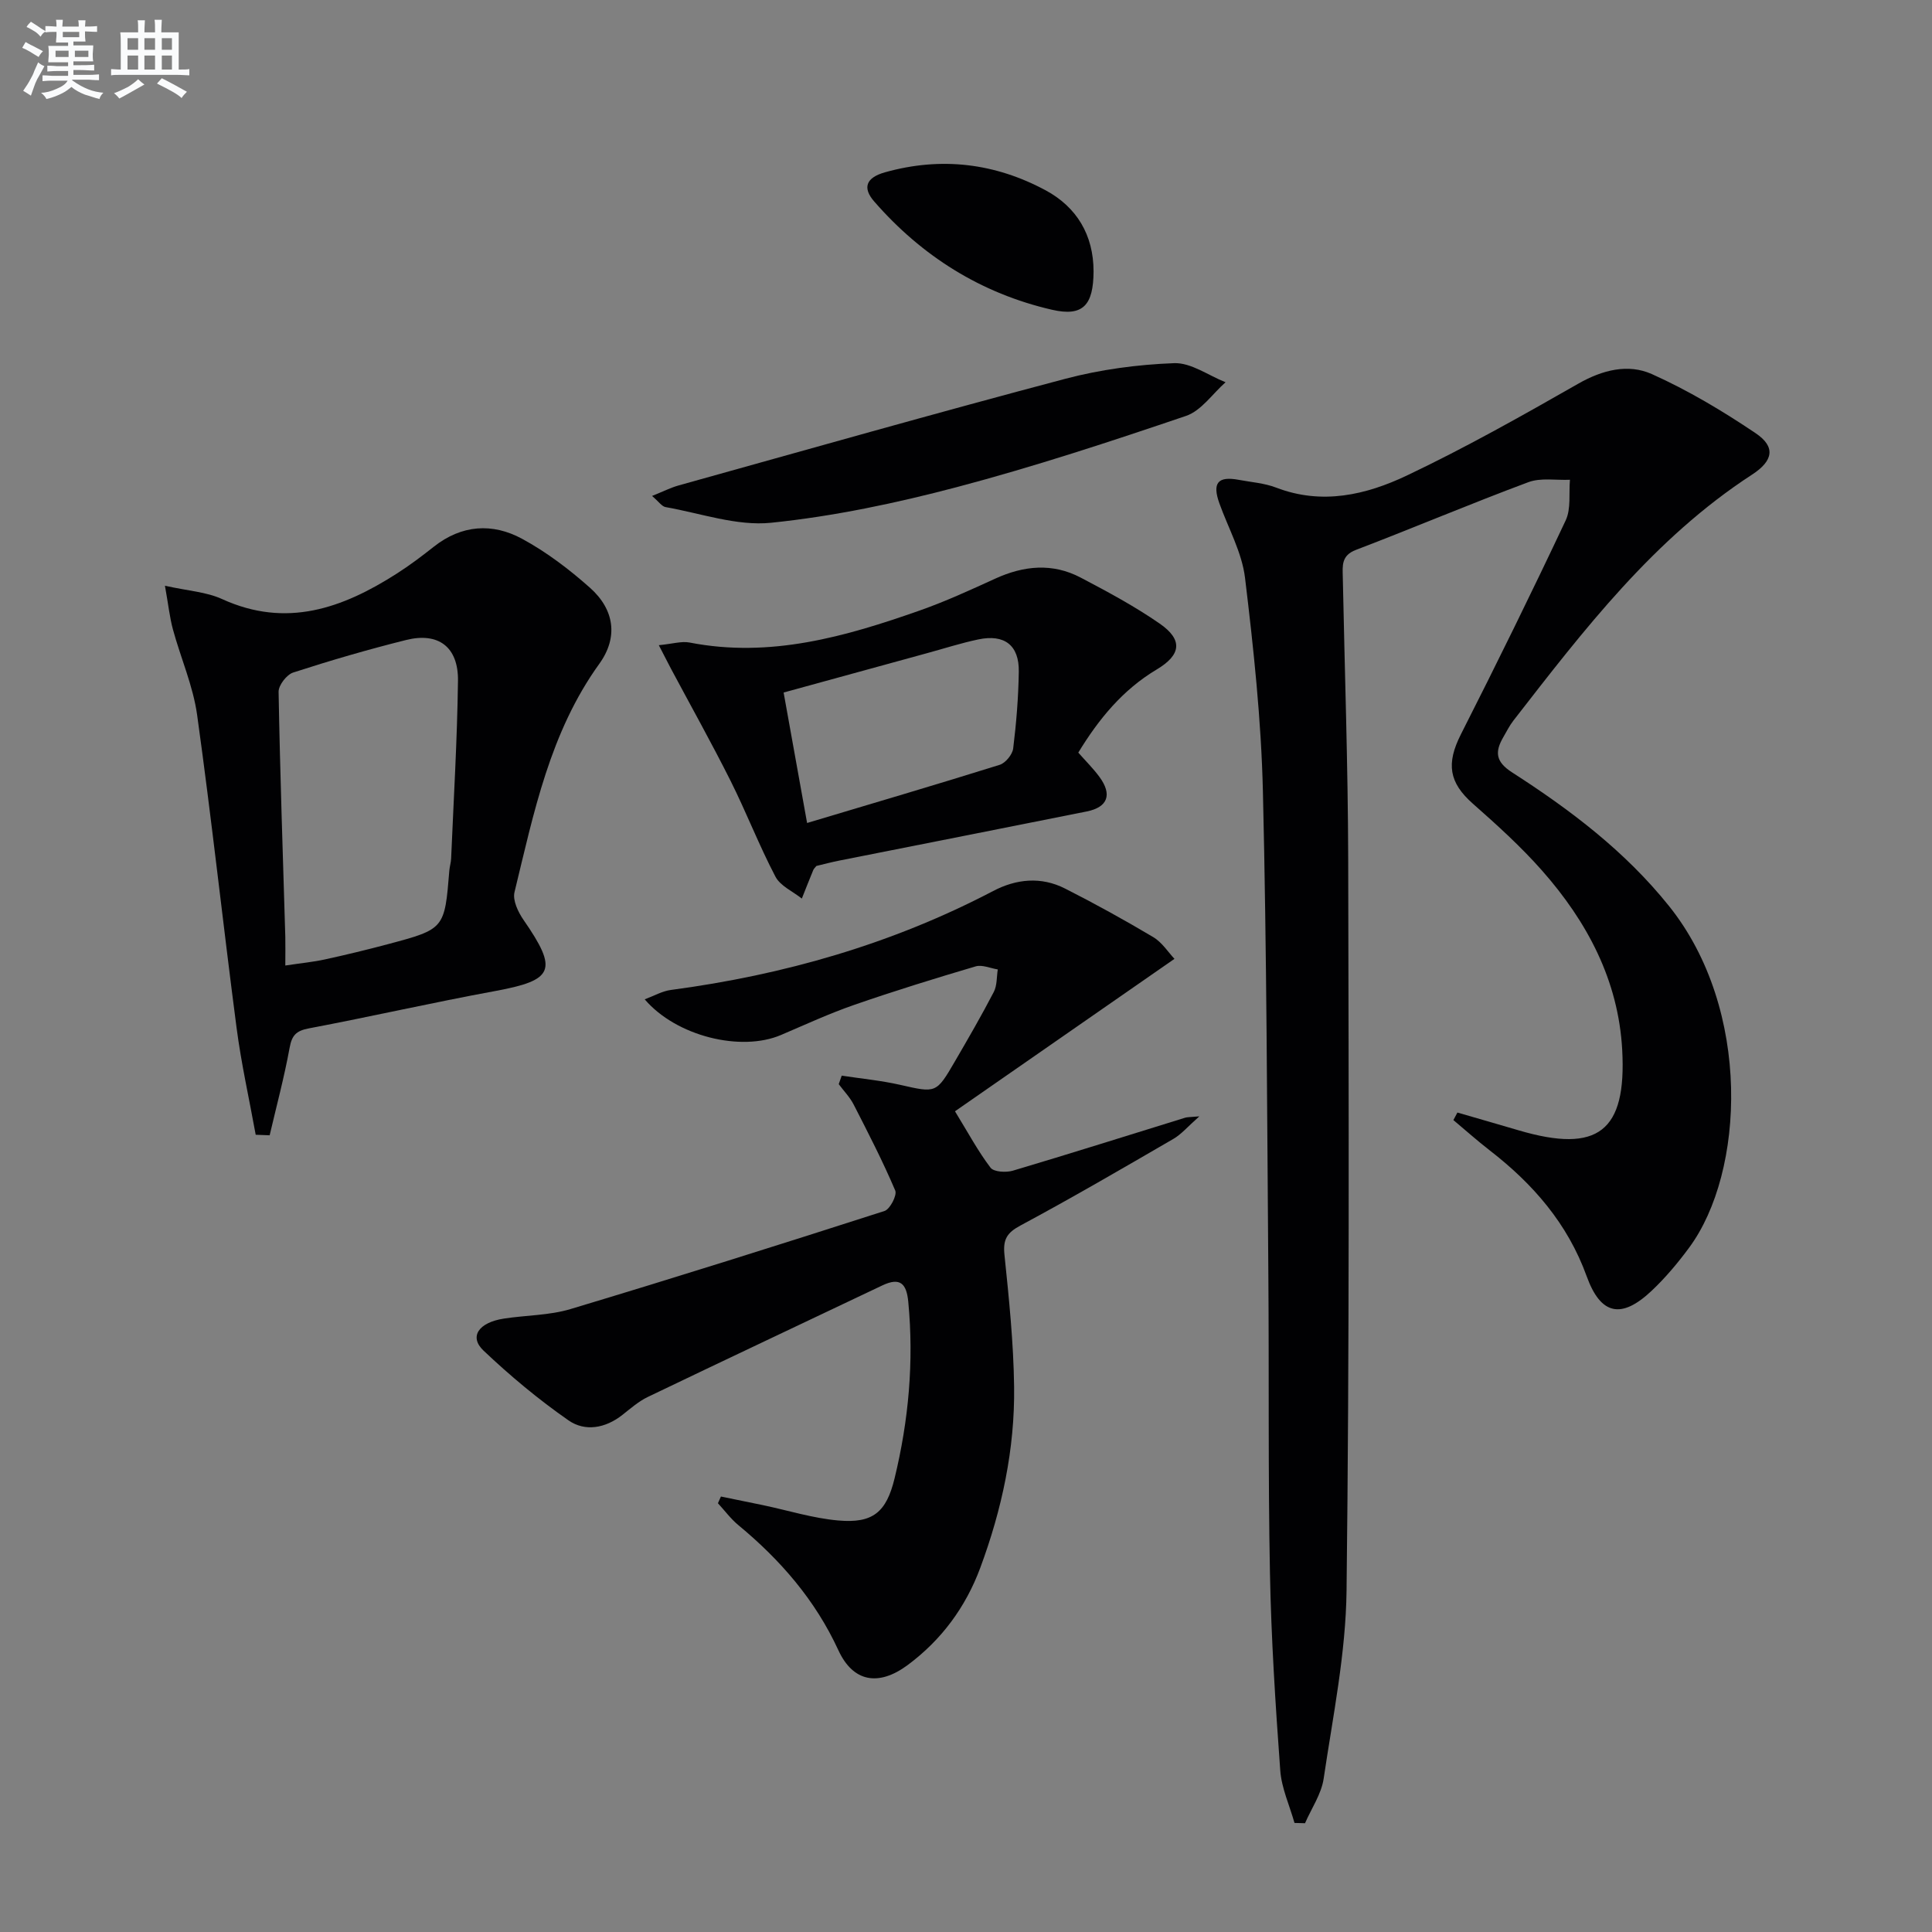
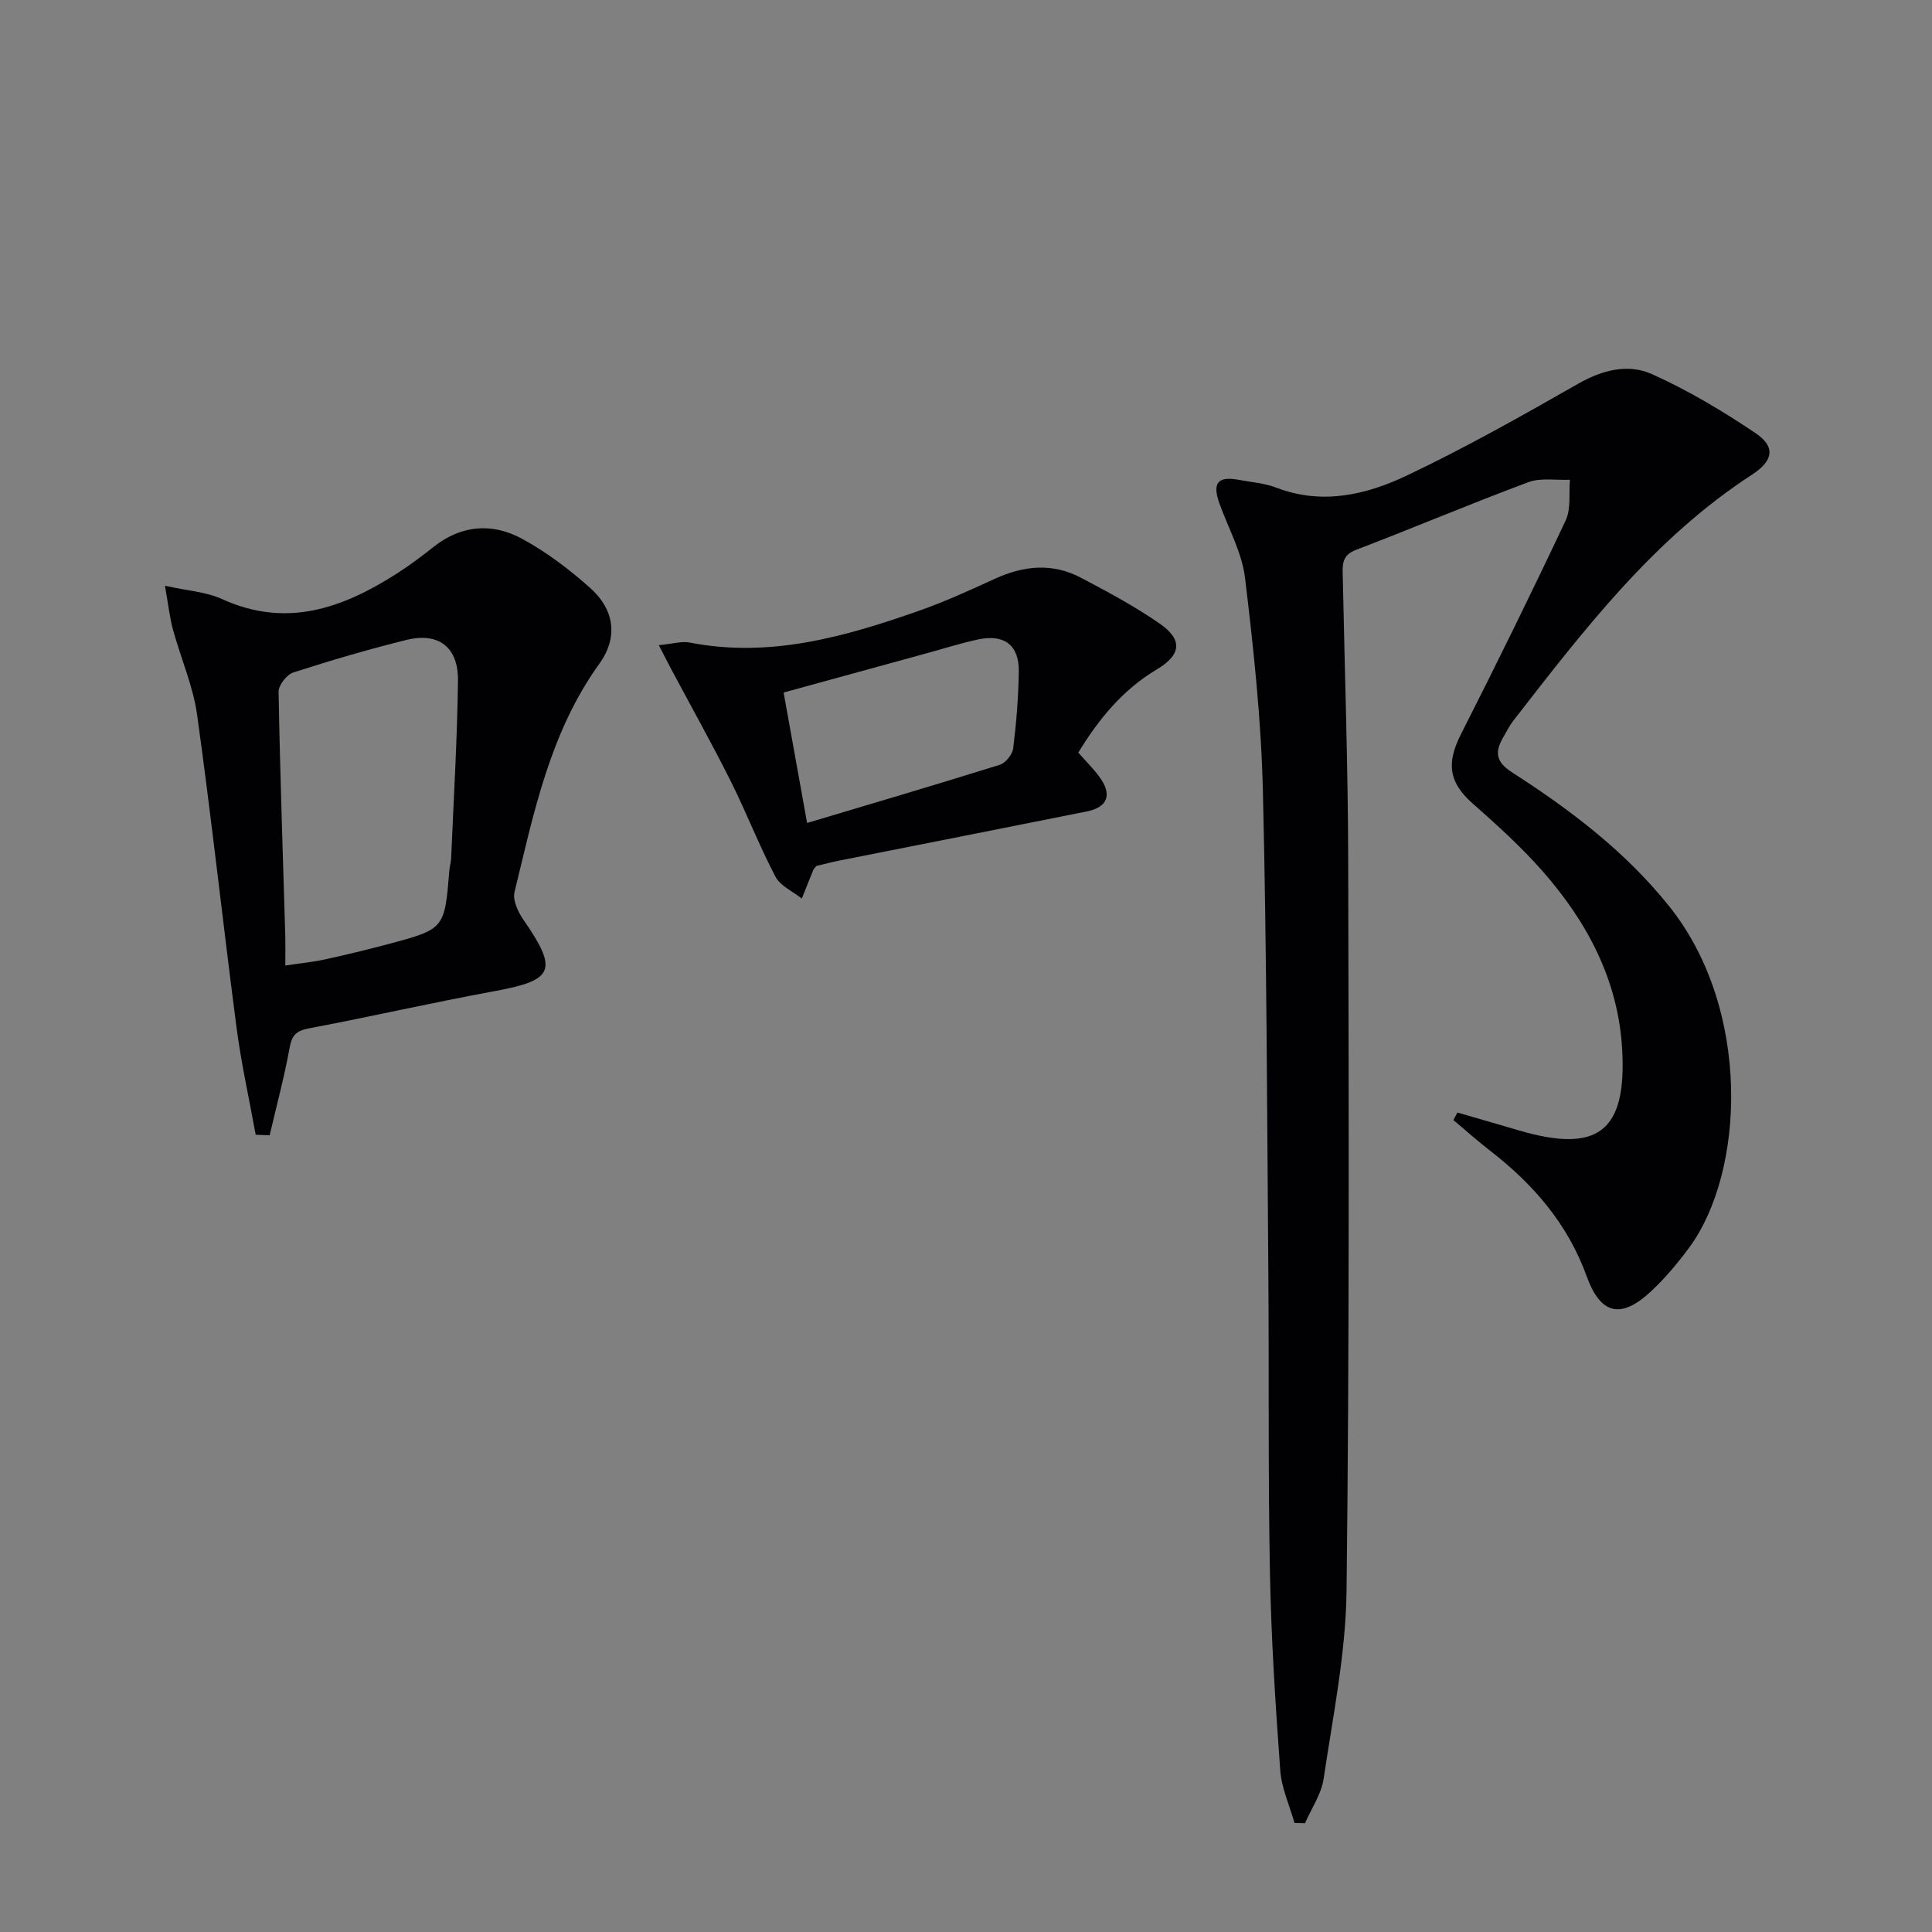
<svg xmlns="http://www.w3.org/2000/svg" enable-background="new 0 0 400 400" viewBox="0 0 400 400">
  <rect x="0" y="0" width="400" height="400" fill="#808080" stroke="none" />
  <g fill="#010103">
    <path d="m301.74 230.34c4.25 1.23 8.5 2.45 12.74 3.7 16.33 4.79 22.31.27 21.38-16.68-.79-14.39-7.24-26.51-16.58-37.1-4.38-4.97-9.34-9.46-14.32-13.85s-5.58-8.3-2.48-14.41c7.43-14.65 14.68-29.4 21.68-44.26 1.13-2.41.63-5.59.88-8.41-2.88.13-6.03-.46-8.61.5-11.98 4.46-23.76 9.46-35.7 14.02-3.04 1.16-2.77 3.27-2.72 5.58.39 19.47 1.07 38.94 1.12 58.41.11 50.48.26 100.97-.34 151.45-.15 13.01-2.82 26-4.74 38.95-.47 3.2-2.53 6.17-3.86 9.24-.73-.02-1.45-.04-2.18-.06-1.02-3.63-2.69-7.22-2.95-10.9-.99-13.59-1.87-27.21-2.13-40.84-.4-20.49-.17-40.98-.33-61.47-.27-33.47-.33-66.95-1.13-100.41-.35-14.75-1.93-29.5-3.7-44.16-.64-5.28-3.47-10.29-5.31-15.43-1.51-4.21-.33-5.67 3.98-4.87 2.61.49 5.35.68 7.79 1.62 9.48 3.64 18.6 1.5 27.05-2.51 12.11-5.75 23.83-12.36 35.48-19.01 5.01-2.86 10.32-4.19 15.24-1.99 7.5 3.36 14.67 7.65 21.5 12.25 4.18 2.82 3.63 5.71-.75 8.56-20.36 13.23-34.83 32.15-49.43 50.95-.81 1.04-1.4 2.26-2.07 3.4-1.76 3.03-1.65 5.08 1.82 7.31 12.05 7.75 23.4 16.32 32.51 27.7 17.13 21.41 15.67 55.09 4.14 70.69-2.36 3.2-4.96 6.3-7.85 9.01-6.21 5.82-10.47 4.92-13.36-3.07-3.95-10.92-11.12-19.15-20.11-26.1-2.57-1.99-4.99-4.16-7.49-6.25.26-.51.54-1.04.83-1.56z" />
-     <path d="m243.16 198.52c-15.72 10.92-30.42 21.13-45.44 31.56 2.76 4.51 4.79 8.3 7.36 11.68.68.89 3.21 1.03 4.61.62 11.93-3.54 23.79-7.3 35.68-10.97.44-.14.94-.1 2.94-.28-2.41 2.13-3.72 3.71-5.38 4.67-10.49 6.09-20.98 12.2-31.66 17.93-2.82 1.51-3.63 2.9-3.31 6.04.94 9.08 1.88 18.21 2 27.33.17 12.9-2.53 25.43-7.01 37.51-3.02 8.13-8.04 14.94-15.04 20.13-6.02 4.45-11.29 3.52-14.33-3.07-4.79-10.4-11.99-18.69-20.69-25.89-1.59-1.31-2.84-3.02-4.25-4.55.21-.46.41-.93.62-1.39 2.91.6 5.82 1.18 8.73 1.79 5.19 1.09 10.32 2.71 15.57 3.17 7.13.63 9.94-1.67 11.65-8.71 2.92-12.01 4.02-24.19 2.84-36.55-.36-3.77-1.66-5.17-5.37-3.41-16.18 7.7-32.4 15.33-48.55 23.09-1.92.92-3.59 2.4-5.28 3.73-3.51 2.76-7.72 3.51-11.15 1.12-6.22-4.33-12.11-9.24-17.61-14.46-3.01-2.86-1-5.81 4.24-6.61 4.59-.71 9.39-.65 13.78-1.97 21.75-6.53 43.41-13.36 65.02-20.31 1.14-.37 2.63-3.26 2.22-4.23-2.57-6.05-5.59-11.91-8.59-17.77-.79-1.55-2.06-2.85-3.11-4.26.21-.59.42-1.18.62-1.76 4.03.62 8.11 1 12.07 1.9 7.47 1.69 7.48 1.83 11.37-4.86 2.76-4.74 5.51-9.49 8.04-14.36.7-1.34.58-3.1.83-4.67-1.54-.24-3.24-1.03-4.59-.63-8.42 2.49-16.81 5.08-25.11 7.96-5.17 1.79-10.16 4.1-15.2 6.25-8.26 3.52-21.65.28-28.2-7.39 1.97-.73 3.64-1.71 5.42-1.94 23.39-3.11 45.74-9.5 66.71-20.48 4.8-2.52 9.93-3.03 14.87-.53 6.2 3.14 12.3 6.51 18.27 10.06 1.84 1.09 3.1 3.12 4.41 4.51z" />
    <path d="m52.94 234.94c-1.34-7.4-3-14.77-3.97-22.22-2.82-21.56-5.16-43.19-8.16-64.72-.84-6-3.39-11.75-5-17.66-.68-2.48-.94-5.07-1.66-9.07 4.73 1.06 8.57 1.27 11.83 2.76 13.31 6.08 24.94 1.91 36.18-5.28 2.66-1.7 5.19-3.61 7.67-5.57 5.75-4.54 12.12-4.95 18.24-1.64 5.06 2.74 9.77 6.32 14.08 10.15 5.08 4.52 5.87 10.27 1.94 15.73-10.24 14.2-13.57 30.87-17.57 47.3-.41 1.68.75 4.11 1.86 5.72 7.22 10.44 6.32 12.5-5.9 14.75-12.89 2.37-25.68 5.29-38.56 7.73-2.62.5-3.49 1.44-3.96 4.02-1.11 6.08-2.72 12.08-4.13 18.11-.95-.04-1.92-.08-2.89-.11zm6.13-35.04c3.31-.5 5.78-.73 8.19-1.26 4.36-.95 8.71-2 13.02-3.15 11.78-3.14 11.77-3.17 12.75-15.26.07-.82.33-1.64.37-2.46.52-12.27 1.26-24.55 1.42-36.83.09-7-4.06-10.11-10.76-8.43-7.86 1.96-15.65 4.23-23.36 6.73-1.34.43-3.04 2.63-3.02 3.99.3 16.92.89 33.84 1.39 50.75.04 1.81 0 3.61 0 5.92z" />
    <path d="m136.4 133.58c2.87-.28 4.71-.87 6.37-.55 16.68 3.26 32.28-1.22 47.7-6.65 5.3-1.87 10.44-4.23 15.56-6.57 5.92-2.71 11.87-3.3 17.72-.22 5.58 2.93 11.17 5.93 16.34 9.51 4.84 3.35 4.49 6.47-.61 9.51-7.05 4.21-12.01 10.28-16.23 17.21 1.54 1.75 3.08 3.27 4.35 4.99 2.73 3.69 1.78 6.32-2.63 7.2-17.05 3.42-34.12 6.77-51.18 10.16-1.62.32-3.23.75-4.77 1.12-.26.33-.52.56-.64.84-.81 1.96-1.59 3.94-2.37 5.91-1.87-1.49-4.46-2.61-5.47-4.55-3.38-6.45-6.01-13.29-9.27-19.8-3.93-7.84-8.22-15.5-12.35-23.24-.7-1.32-1.36-2.63-2.52-4.87zm30.7 36.81c13.84-4.14 26.89-7.98 39.87-12.04 1.21-.38 2.64-2.13 2.8-3.39.65-5.27 1.08-10.58 1.16-15.89.09-5.48-2.96-7.83-8.4-6.68-3.57.75-7.06 1.88-10.59 2.84-9.88 2.71-19.76 5.42-29.7 8.15 1.64 9.08 3.19 17.68 4.86 27.01z" />
-     <path d="m135 102.68c2.28-.91 3.84-1.71 5.48-2.17 26.67-7.43 53.3-15 80.06-22.08 7.31-1.93 14.99-2.96 22.55-3.24 3.5-.13 7.1 2.55 10.65 3.95-2.71 2.39-5.03 5.9-8.19 6.97-15.67 5.32-31.41 10.5-47.4 14.73-12.62 3.33-25.53 6.06-38.49 7.39-7.1.73-14.57-1.96-21.85-3.24-.78-.13-1.42-1.13-2.81-2.31z" />
-     <path d="m226.41 56.17c-.03 6.98-2.15 9.45-8.61 7.96-14.65-3.37-26.94-11.08-36.81-22.42-2.43-2.79-1.76-4.92 2.25-6.04 11.66-3.27 22.8-1.89 33.28 3.75 6.4 3.46 9.88 9.23 9.89 16.75z" />
+     <path d="m226.41 56.17z" />
  </g>
-   <path d="m6.8 9.5c.6.3 1.3.7 2.1 1.1-.4.4-.7.8-.9 1.2-.7-.4-1.3-.8-1.8-1.1s-1.1-.6-1.6-.8c.2-.4.5-.8.7-1.2.4.2.8.5 1.5.8zm.9 6.9c-.3.6-.5 1.1-.7 1.7s-.4 1.1-.6 1.7c-.6-.4-1.1-.7-1.6-1 .7-1 1.2-1.8 1.5-2.4.3-.5.6-1.1.8-1.7.3-.6.5-1.2.8-1.8.3.3.8.6 1.3.8-.7 1.3-1.2 2.2-1.5 2.7zm.1-11c.4.3 1 .7 1.7 1.1-.5.2-.8.6-1.1 1.1-.5-.6-1-1-1.4-1.2s-.9-.6-1.5-.8c.2-.4.5-.7.9-1.1.5.3.9.6 1.4.9zm10.5 13.1c1 .4 2 .6 3.1.7-.4.4-.7.8-.8 1.3-.9-.2-1.9-.6-3-.9-1-.4-2-.9-2.8-1.6-.5.4-1.1.9-1.9 1.3s-1.9.9-3.3 1.2c-.1-.3-.5-.8-1.1-1.3 1 0 2.1-.3 3.2-.8 1.2-.5 1.9-1 2.3-1.7h-3.2c-.4 0-1 0-2 .1v-1.2c1 0 1.7.1 2 .1h3.3v-1h-2.3c-.2 0-.9 0-2 .1v-1.2c1.2 0 1.9.1 2 .1h2.3v-.8h-4.1c0-.7.1-1.2.1-1.6 0-.5 0-1.1-.1-1.8h4.1v-.7h-2.5c0-.6.1-1.1.1-1.6v-.6h-.5c-.4 0-1 0-1.8.1v-1.3c1.2 0 1.9.1 2.1.1h.2c0-.3 0-.8-.1-1.4h1.4c0 .6-.1 1-.1 1.4h3.4c0-.4 0-.8-.1-1.3h1.5c0 .4-.1.9-.1 1.3.7 0 1.5 0 2.5-.1v1.2c-1 0-1.8-.1-2.5-.1v.6c0 .3 0 .8.1 1.5h-2.5v.8h4.1c0 .8-.1 1.3-.1 1.8s0 1 .1 1.5h-4.1v.8h1.4c.8 0 1.8 0 2.9-.1v1.2c-1 0-1.9-.1-2.8-.1h-1.5v1h3.2c.3 0 1 0 2.1-.1v1.2c-1.1 0-1.8-.1-2.1-.1h-3.4l-.1.1c1.4 1 2.4 1.5 3.4 1.9zm-4.1-6.7v-1.3h-2.7v1.3zm2.2-4.1v-1.1h-3.4v1.1zm1.9 4.1v-1.3h-2.8v1.3z" fill="#fafbfc" />
-   <path d="m37 6.7v2.3 5.4c1 0 1.8 0 2.2-.1v1.3c-.6 0-1.5-.1-2.5-.1h-11.9c-.7 0-1.3 0-1.8.1v-1.3c.5 0 1.1.1 2 .1v-5.2c0-1 0-1.8-.1-2.5h3.7c0-1.3 0-2.1-.1-2.5h1.5c0 .4-.1 1.3-.1 2.5h2.2c0-1.2 0-2.1-.1-2.6h1.5c0 .4-.1 1.3-.1 2.6zm-12.3 13.7c-.3-.4-.7-.8-1.1-1.1 1.1-.4 2.1-.9 2.9-1.3.8-.5 1.5-1 2.1-1.6.4.4.9.8 1.3 1.1-2.5 1.4-4.2 2.4-5.2 2.9zm3.9-10.1v-2.4h-2.2v2.4zm0 4.1v-2.9h-2.2v2.9zm3.5-4.1v-2.4h-2.2v2.4zm0 4.1v-2.9h-2.2v2.9zm.4 2.9 1-1.1c.6.3 1.4.7 2.5 1.3s2 1.1 2.7 1.5c-.4.4-.8.8-1.1 1.3-.8-.8-2.5-1.7-5.1-3zm3.1-7v-2.4h-2.1v2.4zm0 4.1v-2.9h-2.1v2.9z" fill="#fafbfc" />
</svg>